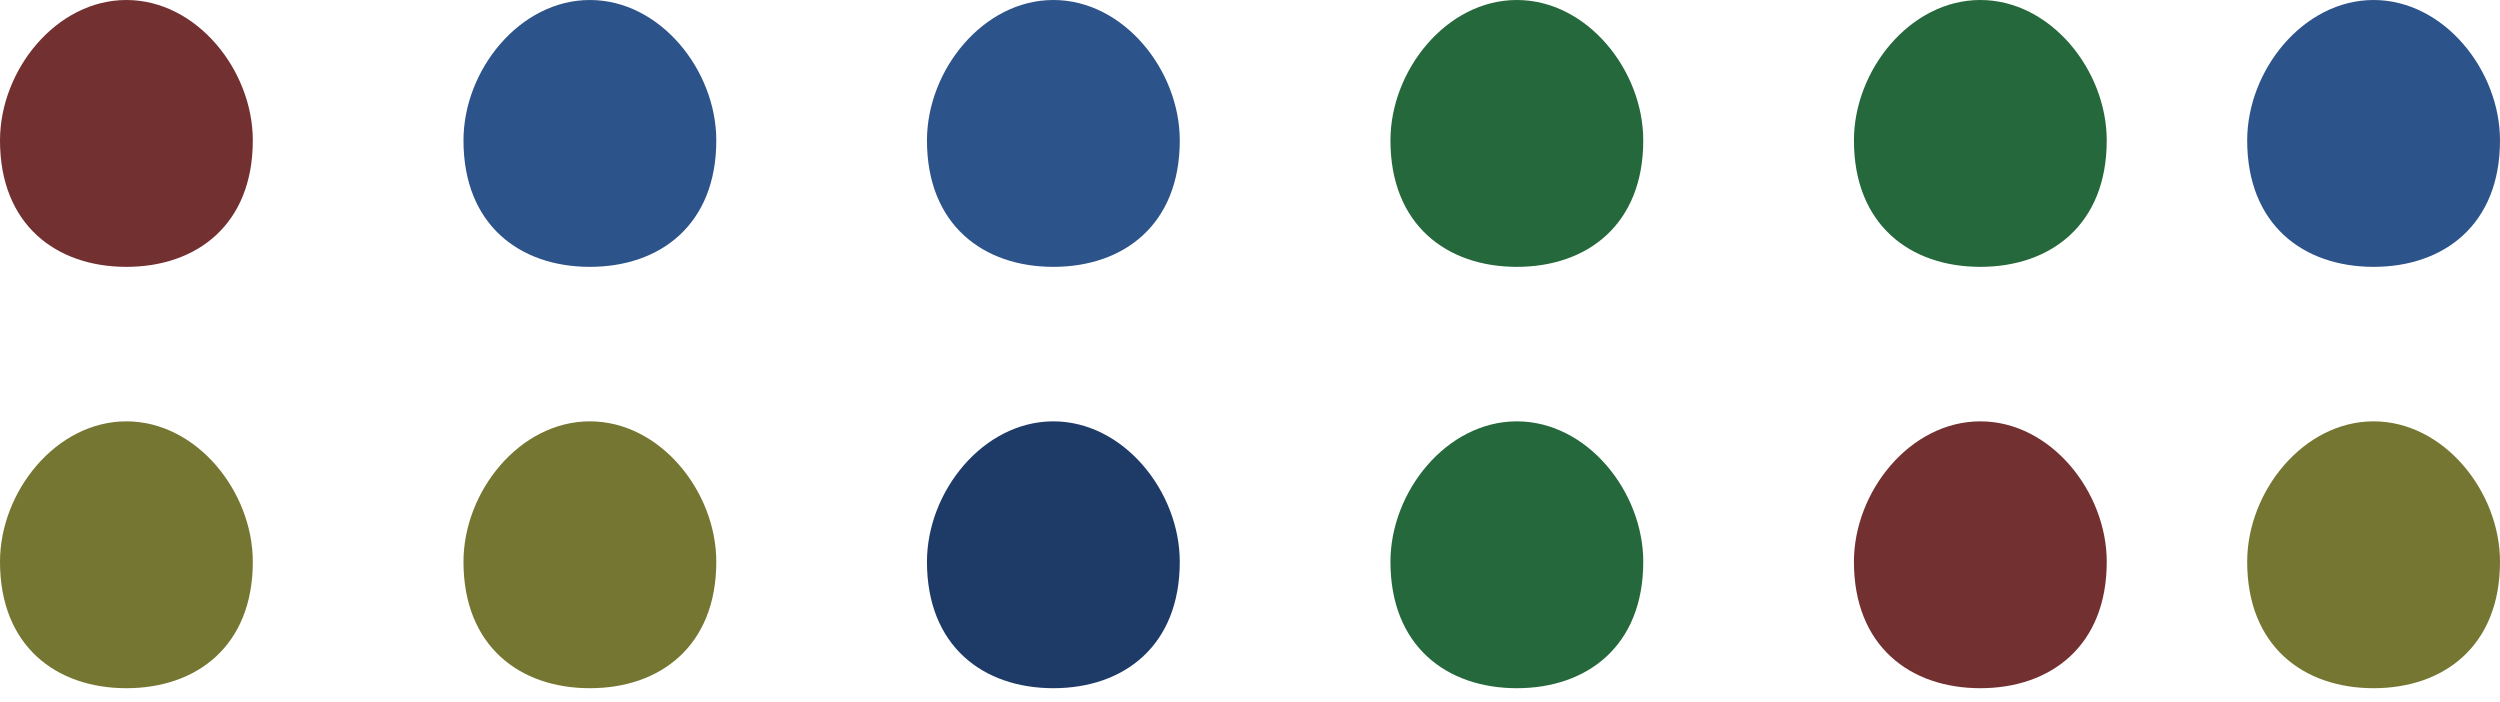
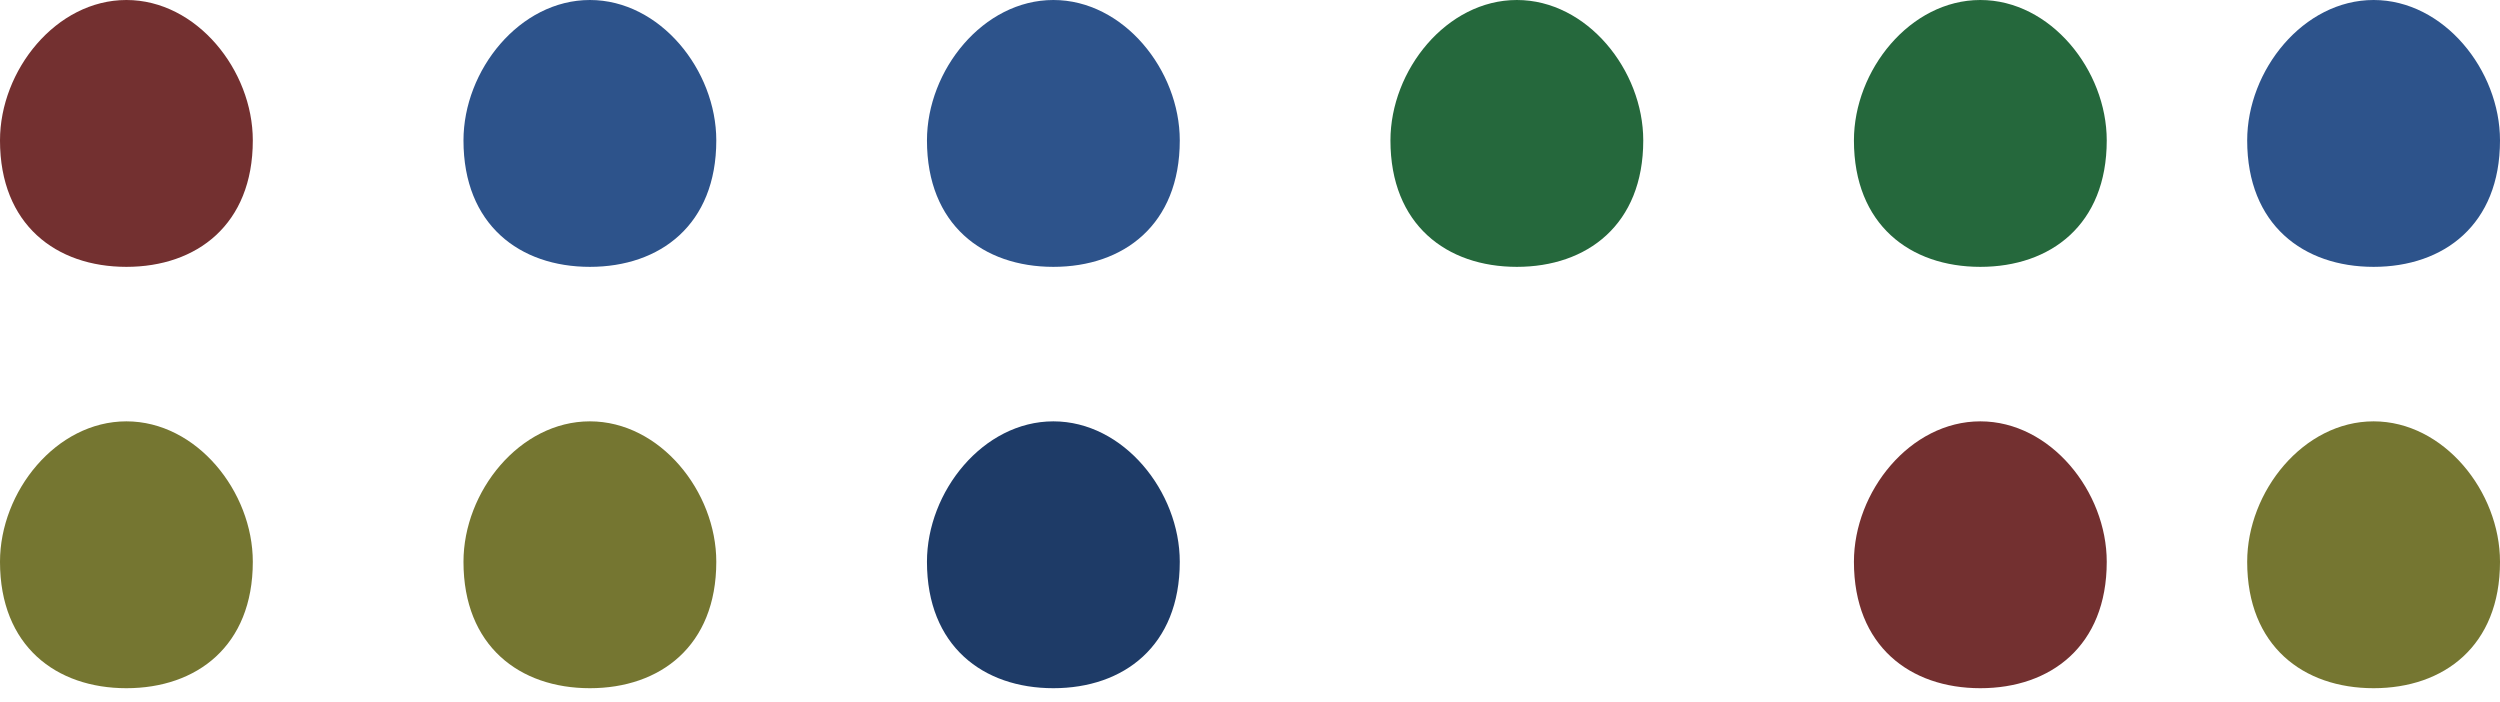
<svg xmlns="http://www.w3.org/2000/svg" width="178" height="50" fill="none">
  <path d="M18 10c0 6-4 9-9 9s-9-3-9-9C0 5 4 0 9 0s9 5 9 10Z" fill="#733030" />
  <path d="M51 10c0 6-4 9-9 9s-9-3-9-9c0-5 4-10 9-10s9 5 9 10Zm33 0c0 6-4 9-9 9s-9-3-9-9c0-5 4-10 9-10s9 5 9 10Z" fill="#2D538B" />
  <path d="M117 10c0 6-4 9-9 9s-9-3-9-9c0-5 4-10 9-10s9 5 9 10Zm33 0c0 6-4 9-9 9s-9-3-9-9c0-5 4-10 9-10s9 5 9 10Z" fill="#25683C" />
  <path d="M178 10c0 6-4 9-9 9s-9-3-9-9c0-5 4-10 9-10s9 5 9 10Z" fill="#2D538B" />
  <path d="M18 40c0 6-4 9-9 9s-9-3-9-9c0-5 4-10 9-10s9 5 9 10Zm33 0c0 6-4 9-9 9s-9-3-9-9c0-5 4-10 9-10s9 5 9 10Z" fill="#757631" />
  <path d="M84 40c0 6-4 9-9 9s-9-3-9-9c0-5 4-10 9-10s9 5 9 10Z" fill="#1E3B67" />
-   <path d="M117 40c0 6-4 9-9 9s-9-3-9-9c0-5 4-10 9-10s9 5 9 10Z" fill="#25683C" />
  <path d="M150 40c0 6-4 9-9 9s-9-3-9-9c0-5 4-10 9-10s9 5 9 10Z" fill="#733030" />
  <path d="M178 40c0 6-4 9-9 9s-9-3-9-9c0-5 4-10 9-10s9 5 9 10Z" fill="#757631" />
</svg>